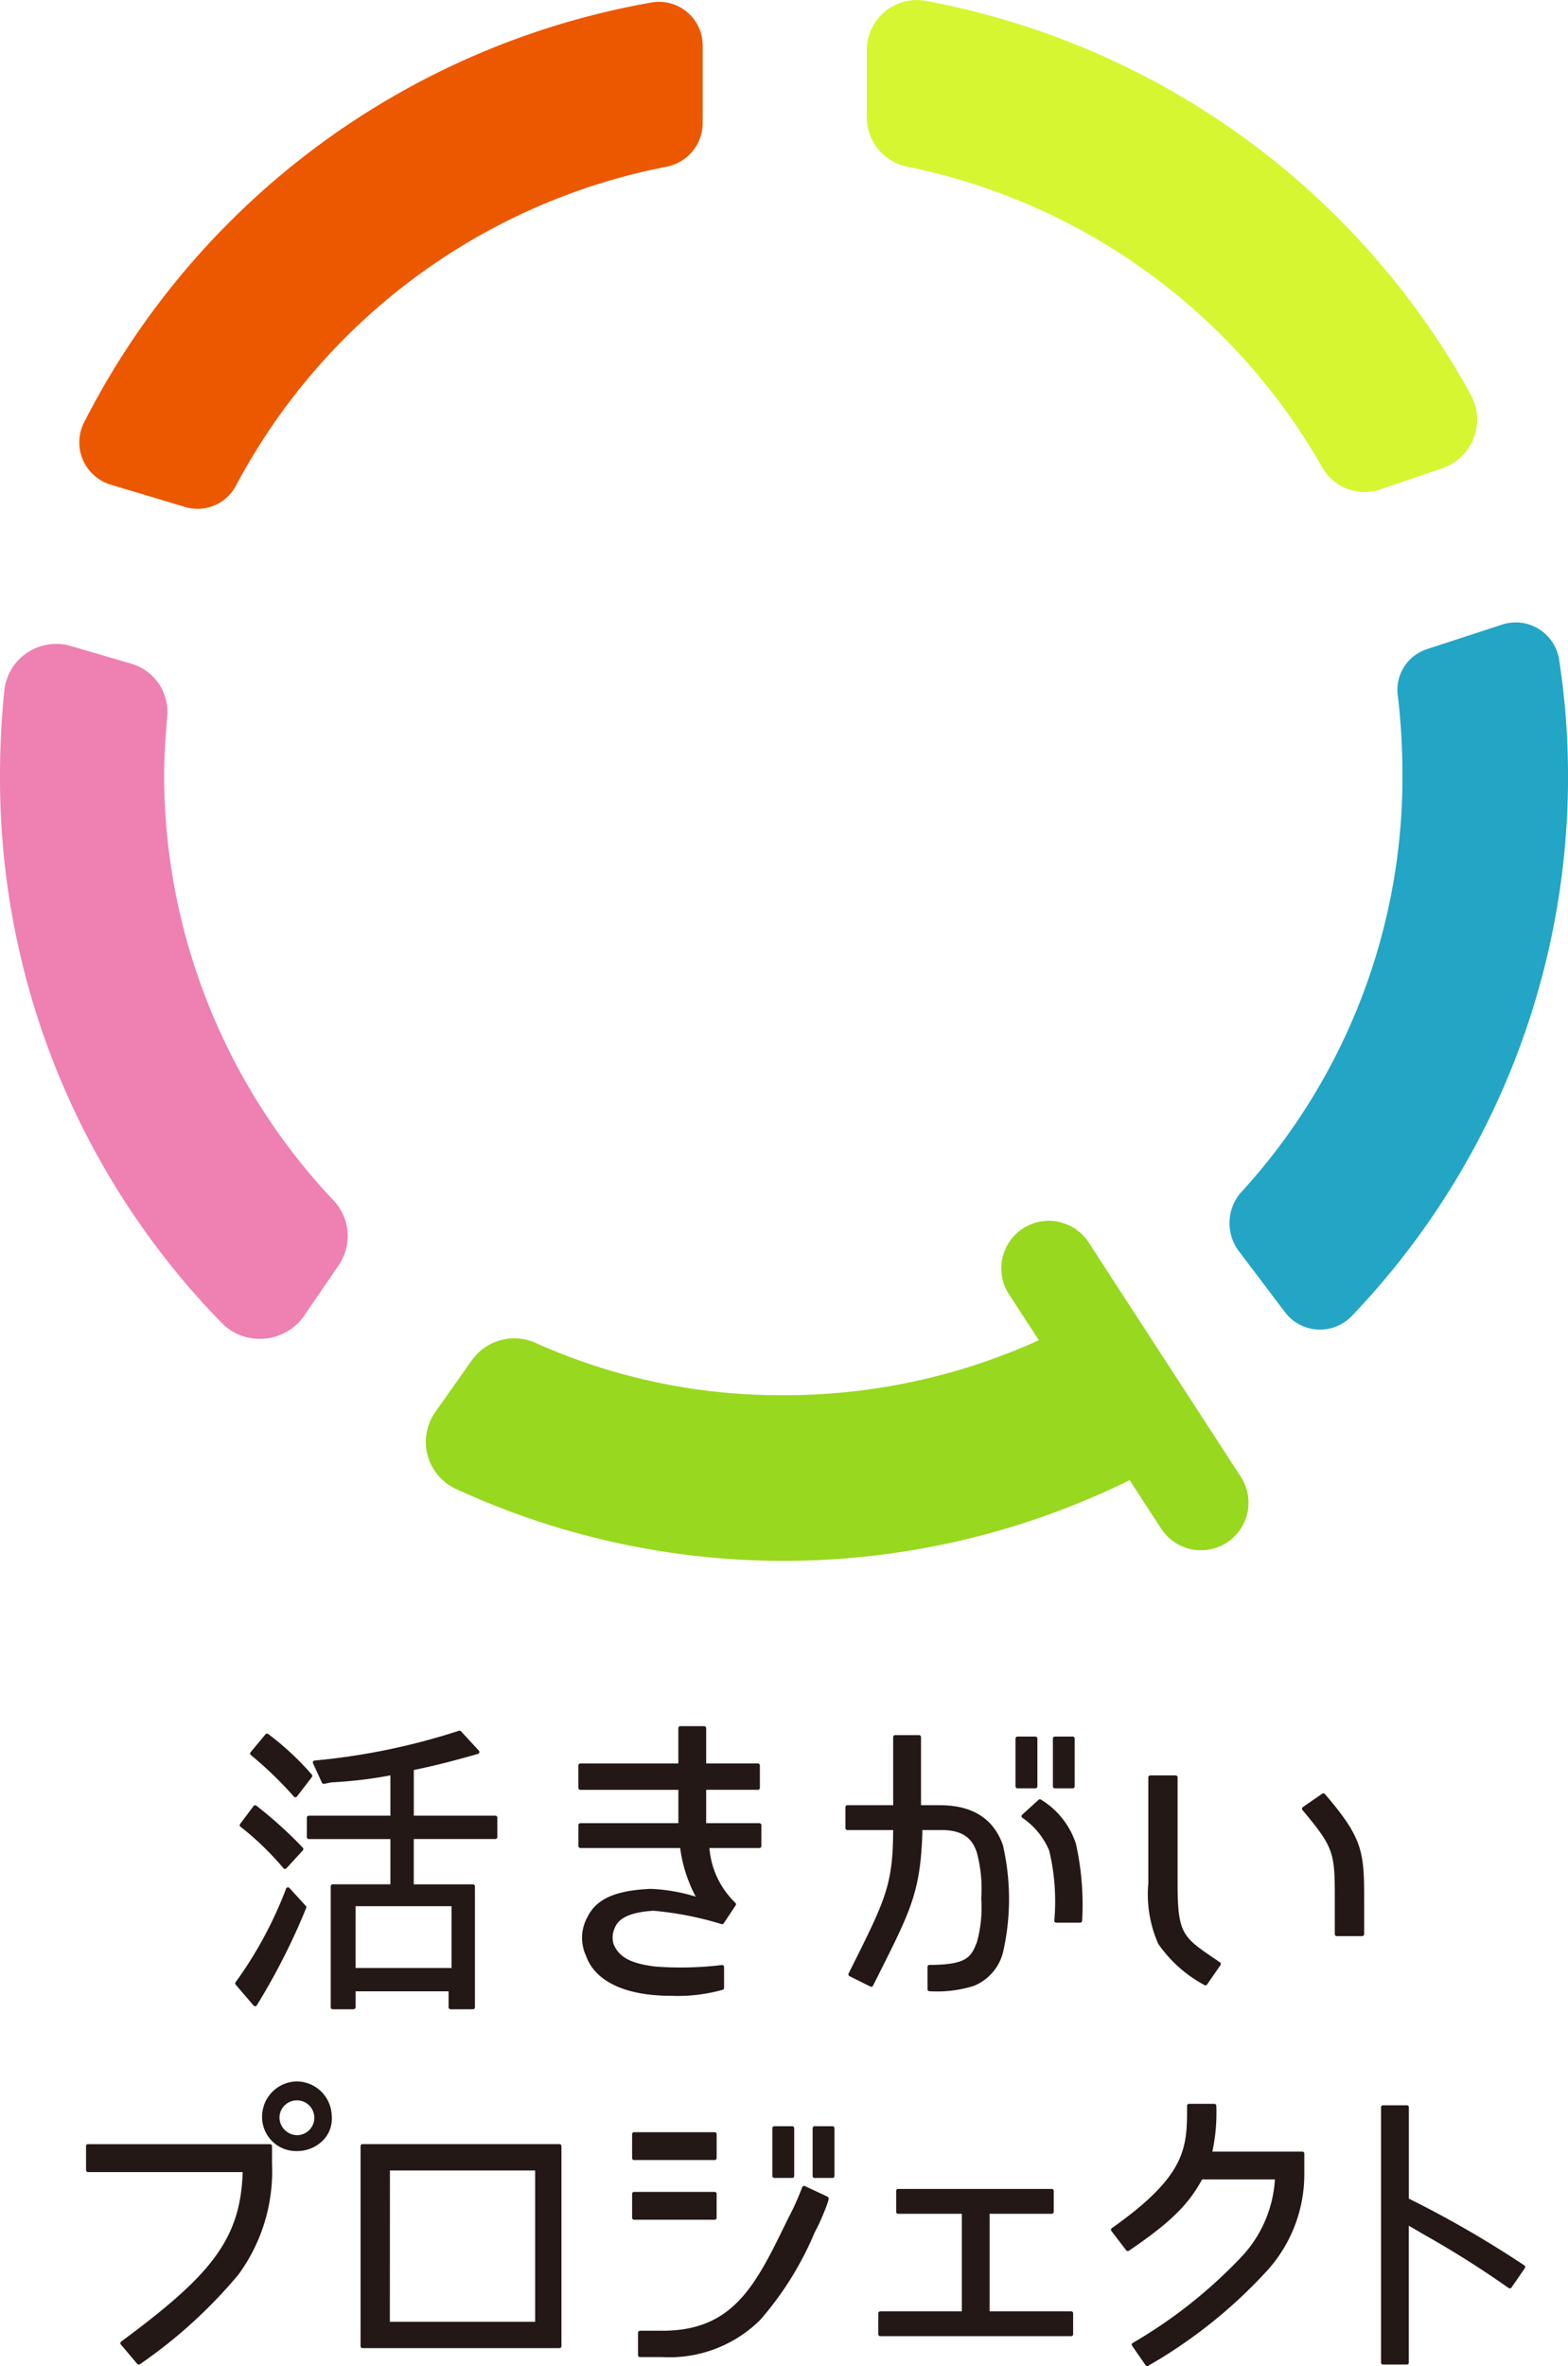
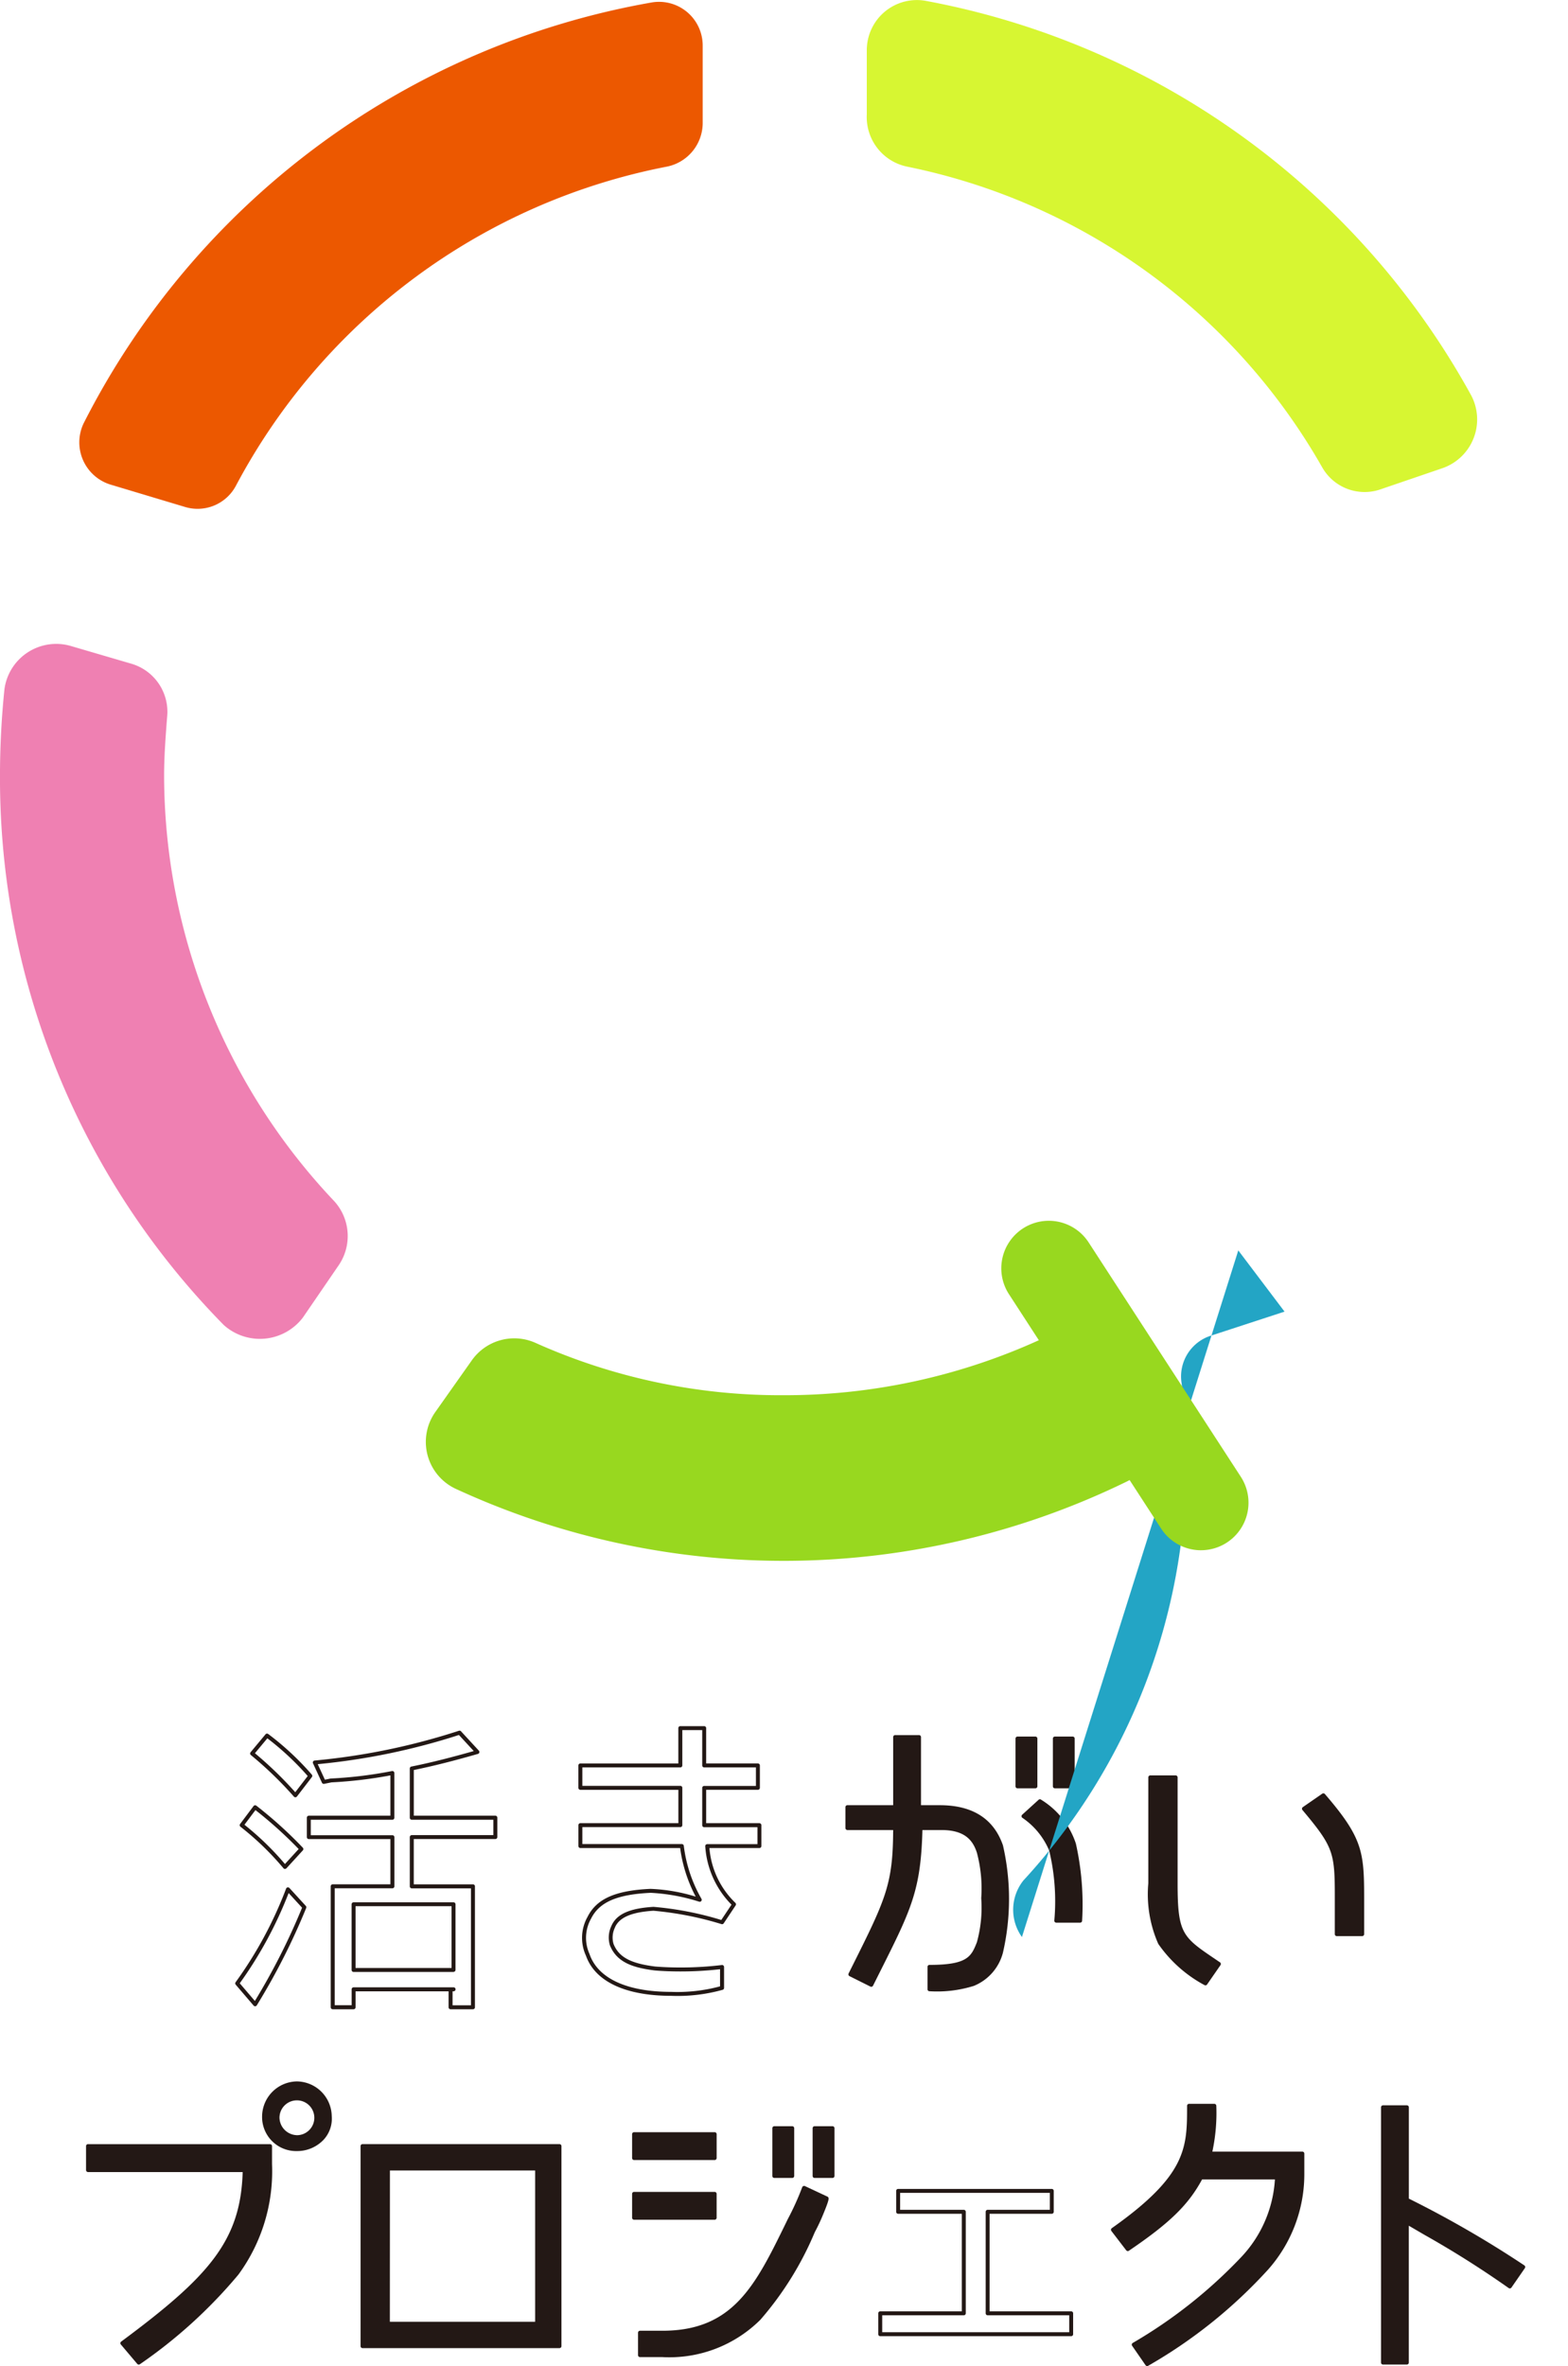
<svg xmlns="http://www.w3.org/2000/svg" preserveAspectRatio="none" width="99.017" height="149.321" viewBox="0 0 99.017 149.321">
  <g data-name="gro 87" fill="#231815">
-     <path data-name="pat 73" d="m18.18 119.236 1.036 1.131a41.594 41.594 0 0 1-3.109 6.124l-1.131-1.319a25.656 25.656 0 0 0 3.204-5.936Zm-2.921-4.051.848-1.131a26.339 26.339 0 0 1 2.921 2.638l-1.036 1.131a18.1 18.1 0 0 0-2.729-2.638Zm.659-4.522.942-1.131a17.494 17.494 0 0 1 2.732 2.544l-.942 1.225a23.966 23.966 0 0 0-2.728-2.638Zm12.723 14.881h-6.312v1.131H21.01v-7.631h3.77v-3.109h-5.276v-1.221h5.276v-2.826a27.024 27.024 0 0 1-3.863.471l-.471.094-.565-1.225a42.558 42.558 0 0 0 9.139-1.884l1.131 1.225c-1.319.377-2.732.754-4.145 1.036v3.109h5.274v1.225h-5.276v3.105h3.863v7.631h-1.413v-1.131Zm0-5.37h-6.312v4.145h6.312Z" />
    <path data-name="pat 73 - out" d="M29.866 126.804h-1.413a.125.125 0 0 1-.125-.125v-1.006h-5.874v1.006a.125.125 0 0 1-.125.125H21.01a.125.125 0 0 1-.125-.125v-7.635a.125.125 0 0 1 .125-.125h3.643v-2.855h-5.151a.125.125 0 0 1-.125-.125v-1.225a.125.125 0 0 1 .125-.125h5.151v-2.545a27.536 27.536 0 0 1-3.721.441l-.463.093a.125.125 0 0 1-.138-.07l-.565-1.225a.125.125 0 0 1 .1-.176 41.853 41.853 0 0 0 9.112-1.878.125.125 0 0 1 .134.033l1.131 1.225a.125.125 0 0 1-.057.2c-1.1.315-2.555.714-4.055 1.018v2.882h5.149a.125.125 0 0 1 .125.125v1.225a.125.125 0 0 1-.125.125h-5.151v2.859h3.738a.125.125 0 0 1 .125.125v7.631a.125.125 0 0 1-.126.127Zm-1.288-.25h1.163v-7.381h-3.738a.125.125 0 0 1-.125-.125v-3.109a.125.125 0 0 1 .125-.125h5.151v-.97h-5.151a.125.125 0 0 1-.125-.125v-3.109a.125.125 0 0 1 .1-.123c1.439-.288 2.843-.667 3.94-.978l-.937-1.015a41.8 41.8 0 0 1-8.917 1.842l.452.98.374-.075h.016a26.541 26.541 0 0 0 3.845-.469.125.125 0 0 1 .151.122v2.826a.125.125 0 0 1-.125.125h-5.151v.975h5.154a.125.125 0 0 1 .125.125v3.099a.125.125 0 0 1-.125.125h-3.643v7.381h1.069v-1.006a.125.125 0 0 1 .125-.125h6.312a.125.125 0 0 1 0 .25h-.063Zm-12.467.062a.125.125 0 0 1-.095-.044l-1.131-1.319a.125.125 0 0 1-.006-.156 25.434 25.434 0 0 0 3.188-5.907.125.125 0 0 1 .209-.039l1.036 1.131a.125.125 0 0 1 .023.132 41.684 41.684 0 0 1-3.118 6.142.125.125 0 0 1-.1.059Zm-.971-1.45.955 1.114a41.472 41.472 0 0 0 2.98-5.886l-.848-.925a25.593 25.593 0 0 1-3.088 5.697Zm13.5-.717h-6.312a.125.125 0 0 1-.125-.125v-4.145a.125.125 0 0 1 .125-.125h6.312a.125.125 0 0 1 .125.125v4.145a.125.125 0 0 1-.124.12Zm-6.187-.25h6.062v-3.9h-6.062Zm-4.459-6.251a.125.125 0 0 1-.092-.041 18.1 18.1 0 0 0-2.713-2.62.125.125 0 0 1-.026-.176l.848-1.131a.125.125 0 0 1 .179-.022 26.58 26.58 0 0 1 2.934 2.651.125.125 0 0 1 0 .168l-1.036 1.131a.125.125 0 0 1-.093.036Zm-2.557-2.789a18.225 18.225 0 0 1 2.557 2.478l.866-.945a26.383 26.383 0 0 0-2.729-2.458Zm3.216-1.733a.125.125 0 0 1-.093-.041 23.606 23.606 0 0 0-2.717-2.624.125.125 0 0 1-.018-.178l.942-1.131a.125.125 0 0 1 .169-.021 17.756 17.756 0 0 1 2.752 2.561.125.125 0 0 1 .006.16l-.942 1.225a.125.125 0 0 1-.094.049Zm-2.555-2.78a23.917 23.917 0 0 1 2.547 2.461l.787-1.023a17.493 17.493 0 0 0-2.549-2.38Z" />
-     <path data-name="pat 74" d="M42.396 125.831c-2.826 0-4.711-.848-5.276-2.45a2.588 2.588 0 0 1 .094-2.355c.565-1.131 1.79-1.6 3.863-1.7a12.019 12.019 0 0 1 3.109.565 9.026 9.026 0 0 1-1.131-3.392h-6.406v-1.319h6.312v-2.355h-6.312v-1.413h6.312v-2.351h1.507v2.355h3.392v1.413h-3.391v2.355h3.486v1.319h-3.3a5.607 5.607 0 0 0 1.7 3.674l-.754 1.131a20.78 20.78 0 0 0-4.334-.848c-1.507.094-2.261.471-2.544 1.131a1.576 1.576 0 0 0-.094 1.131c.377.942 1.225 1.319 2.732 1.507a21.809 21.809 0 0 0 4.24-.094v1.319a10.465 10.465 0 0 1-3.205.377Z" />
    <path data-name="pat 74 - out" d="M42.396 125.956c-2.9 0-4.814-.9-5.392-2.528a2.7 2.7 0 0 1 .1-2.457c.568-1.136 1.755-1.664 3.969-1.765h.006a11.11 11.11 0 0 1 2.854.491 9.149 9.149 0 0 1-.982-3.068h-6.3a.125.125 0 0 1-.125-.125v-1.319a.125.125 0 0 1 .125-.125h6.187v-2.105h-6.189a.125.125 0 0 1-.125-.125v-1.413a.125.125 0 0 1 .125-.125h6.187v-2.231a.125.125 0 0 1 .125-.125h1.507a.125.125 0 0 1 .125.125v2.23h3.267a.125.125 0 0 1 .125.125v1.413a.125.125 0 0 1-.125.125h-3.267v2.107h3.361a.125.125 0 0 1 .125.125v1.319a.125.125 0 0 1-.125.125h-3.155a5.4 5.4 0 0 0 1.637 3.457.125.125 0 0 1 .02.162l-.754 1.131a.125.125 0 0 1-.137.051 20.877 20.877 0 0 0-4.3-.844c-1.389.087-2.162.423-2.433 1.055v.007a1.436 1.436 0 0 0-.087 1.036c.335.828 1.073 1.227 2.626 1.422.482.04 1.033.061 1.595.061a21.507 21.507 0 0 0 2.617-.155.125.125 0 0 1 .141.124v1.319a.125.125 0 0 1-.093.121 10.559 10.559 0 0 1-3.235.379Zm-1.316-6.5c-2.109.1-3.232.583-3.754 1.627a2.469 2.469 0 0 0-.092 2.249v.009c.539 1.526 2.37 2.366 5.158 2.366a10.338 10.338 0 0 0 3.078-.348v-1.082a21.974 21.974 0 0 1-2.507.14c-.569 0-1.128-.022-1.618-.062h.004c-1.389-.174-2.4-.51-2.833-1.585a.125.125 0 0 1-.005-.016 1.7 1.7 0 0 1 .1-1.213c.318-.737 1.135-1.108 2.649-1.2h.008a20.466 20.466 0 0 1 4.28.829l.645-.967a5.767 5.767 0 0 1-1.657-3.678.125.125 0 0 1 .124-.141h3.172v-1.069h-3.363a.125.125 0 0 1-.125-.125v-2.355a.125.125 0 0 1 .125-.125h3.267v-1.169h-3.267a.125.125 0 0 1-.125-.125v-2.23h-1.257v2.23a.125.125 0 0 1-.125.125h-6.187v1.163h6.187a.125.125 0 0 1 .125.125v2.355a.125.125 0 0 1-.125.125h-6.187v1.069h6.281a.125.125 0 0 1 .124.106 8.869 8.869 0 0 0 1.115 3.348.125.125 0 0 1-.141.184 12.008 12.008 0 0 0-3.074-.561Z" />
    <path data-name="pat 75" d="M56.528 115.373h-3.015v-1.319h3.015v-4.428h1.507v4.428h1.319a3.7 3.7 0 0 1 3.863 2.45 15.028 15.028 0 0 1 0 6.689c-.754 2.261-2.45 2.355-4.522 2.355v-1.413c2.45 0 2.732-.565 3.109-1.507a8.268 8.268 0 0 0 .283-2.826 8.972 8.972 0 0 0-.283-2.921 2.12 2.12 0 0 0-2.355-1.507H58.13c-.094 4.145-.754 5.182-3.109 9.892l-1.319-.659c2.355-4.712 2.826-5.56 2.826-9.234Zm8.856-2.638h-1.131v-3.015h1.131Zm-.754 1.884 1.036-.942c2.355 1.7 2.544 3.015 2.544 7.537h-1.507c.094-4.616-.283-5.088-2.073-6.595Zm3.109-1.884h-1.126v-3.015h1.131Z" />
    <path data-name="pat 75 - out" d="M56.528 109.501h1.507a.125.125 0 0 1 .125.125v4.3h1.194c2.057 0 3.4.852 3.981 2.533a15.126 15.126 0 0 1 0 6.77 3.107 3.107 0 0 1-1.839 2.1 7.777 7.777 0 0 1-2.8.338.125.125 0 0 1-.125-.125v-1.413a.125.125 0 0 1 .125-.125c2.418 0 2.636-.536 2.992-1.425a8.2 8.2 0 0 0 .275-2.783 8.765 8.765 0 0 0-.276-2.881c-.234-.7-.683-1.422-2.237-1.422h-1.2c-.1 3.806-.708 5.019-2.678 8.944l-.441.879a.125.125 0 0 1-.168.056l-1.319-.659a.125.125 0 0 1-.056-.168l.172-.344c2.16-4.318 2.63-5.257 2.641-8.708h-2.888a.125.125 0 0 1-.125-.125v-1.319a.125.125 0 0 1 .125-.125h2.89v-4.3a.125.125 0 0 1 .125-.123Zm1.382.25h-1.257v4.3a.125.125 0 0 1-.125.125h-2.89v1.069h2.89a.125.125 0 0 1 .125.125c0 3.613-.46 4.531-2.668 8.945l-.116.232 1.1.548.385-.768c1.972-3.928 2.567-5.114 2.655-8.959a.125.125 0 0 1 .125-.122h1.319a2.251 2.251 0 0 1 2.474 1.593 8.951 8.951 0 0 1 .289 2.96 8.37 8.37 0 0 1-.289 2.866v.007c-.4 1-.743 1.566-3.1 1.585v1.169c2.135-.007 3.588-.2 4.279-2.27a14.937 14.937 0 0 0 0-6.606c-.555-1.595-1.78-2.368-3.746-2.368h-1.319a.125.125 0 0 1-.125-.125Zm6.343-.156h1.131a.125.125 0 0 1 .125.125v3.015a.125.125 0 0 1-.125.125h-1.131a.125.125 0 0 1-.125-.125v-3.015a.125.125 0 0 1 .125-.125Zm1.006.25h-.881v2.765h.881Zm1.35-.25h1.131a.125.125 0 0 1 .125.125v3.015a.125.125 0 0 1-.125.125h-1.127a.125.125 0 0 1-.125-.125v-3.015a.125.125 0 0 1 .125-.125Zm1.006.25h-.881v2.765h.881Zm-1.948 3.707a.125.125 0 0 1 .073.024 5.123 5.123 0 0 1 2.2 2.773 17.568 17.568 0 0 1 .394 4.865.125.125 0 0 1-.125.125h-1.506a.125.125 0 0 1-.125-.128 13.71 13.71 0 0 0-.323-4.42 4.691 4.691 0 0 0-1.705-2.077.125.125 0 0 1 0-.188l1.036-.942a.125.125 0 0 1 .08-.032Zm2.419 7.537c0-4.415-.244-5.666-2.41-7.251l-.856.778c1.719 1.455 2.094 2.02 2.011 6.473Z" />
    <path data-name="pat 76" d="M72.638 118.859v-6.689h1.6v6.689c0 3.392.377 3.486 2.732 5.087l-.848 1.225c-3.013-1.978-3.484-2.732-3.484-6.312Zm9.7-4.711 1.225-.848c2.355 2.732 2.45 3.58 2.45 6.5v2.261h-1.6V119.8c.002-2.919-.093-3.296-2.075-5.652Z" />
    <path data-name="pat 76 - out" d="M76.124 125.296a.124.124 0 0 1-.068-.02 8.344 8.344 0 0 1-2.914-2.6 7.748 7.748 0 0 1-.628-3.818v-6.688a.125.125 0 0 1 .125-.125h1.6a.125.125 0 0 1 .125.125v6.689c0 3.172.316 3.385 2.369 4.775l.308.209a.125.125 0 0 1 .032.174l-.848 1.225a.125.125 0 0 1-.101.054Zm-3.361-13v6.564c0 3.437.407 4.213 3.328 6.141l.707-1.021-.2-.138c-2.1-1.422-2.479-1.678-2.479-4.982v-6.564Zm13.253 9.892h-1.6a.125.125 0 0 1-.125-.125v-2.261c0-2.874-.057-3.207-2.043-5.572a.125.125 0 0 1 .025-.183l1.225-.848a.125.125 0 0 1 .166.021c2.382 2.763 2.48 3.645 2.48 6.582v2.261a.125.125 0 0 1-.128.124Zm-1.477-.25h1.352v-2.136c0-2.892-.087-3.7-2.346-6.334l-1.019.706c1.948 2.328 2.014 2.76 2.014 5.628Z" />
    <path data-name="pat 77" d="M17.053 136.57c0 5.841-2.826 8.385-8.291 12.53l-1.036-1.225c5.464-4.051 7.631-6.312 7.725-10.929H5.559v-1.507h11.494v1.131Zm1.7-.942a2.032 2.032 0 0 1-2.073-2.073 2.073 2.073 0 0 1 4.145 0 1.978 1.978 0 0 1-2.076 2.073Zm0-3.2a1.225 1.225 0 1 0 1.225 1.225 1.247 1.247 0 0 0-1.229-1.228Z" />
    <path data-name="pat 77 - out" d="M18.749 131.358a2.227 2.227 0 0 1 2.2 2.193 1.953 1.953 0 0 1-.515 1.489 2.291 2.291 0 0 1-1.683.713 2.149 2.149 0 0 1-2.2-2.2 2.227 2.227 0 0 1 2.198-2.195Zm0 4.145a2.04 2.04 0 0 0 1.5-.633 1.684 1.684 0 0 0 .449-1.3s0-.006 0-.01a1.95 1.95 0 0 0-3.9 0 1.9 1.9 0 0 0 1.951 1.943Zm0-3.2a1.35 1.35 0 1 1-1.35 1.35 1.368 1.368 0 0 1 1.35-1.353Zm0 2.449a1.1 1.1 0 1 0-1.1-1.1 1.129 1.129 0 0 0 1.1 1.098Zm-13.19.565h11.494a.125.125 0 0 1 .125.125v1.131a11.035 11.035 0 0 1-2.121 6.975 30.873 30.873 0 0 1-6.219 5.655.125.125 0 0 1-.171-.019l-1.036-1.225a.125.125 0 0 1 .021-.181c5.531-4.1 7.546-6.356 7.672-10.7H5.559a.125.125 0 0 1-.125-.125v-1.507a.125.125 0 0 1 .125-.131Zm11.369.25H5.684v1.257h9.767a.125.125 0 0 1 .125.128 9.321 9.321 0 0 1-1.874 5.749 28.173 28.173 0 0 1-5.8 5.2l.874 1.033c5.2-3.952 8.147-6.5 8.147-12.359Z" />
    <path data-name="pat 78" d="M22.894 148.064V135.44H35.33v12.624Zm1.6-11.211v9.8h9.421v-9.8Z" />
    <path data-name="pat 78 - out" d="M35.33 148.189H22.894a.125.125 0 0 1-.125-.125V135.44a.125.125 0 0 1 .125-.125H35.33a.125.125 0 0 1 .125.125v12.624a.125.125 0 0 1-.125.125Zm-12.311-.25h12.186v-12.374H23.019Zm10.9-1.163h-9.425a.125.125 0 0 1-.125-.125v-9.8a.125.125 0 0 1 .125-.125h9.421a.125.125 0 0 1 .125.125v9.8a.125.125 0 0 1-.123.125Zm-9.3-.25h9.175v-9.548h-9.171Z" />
    <path data-name="pat 79" d="M45.129 134.687v1.507h-5.088v-1.507Zm-5.088 5.276v-1.507h5.088v1.507Zm11.305.848c-2.073 4.24-3.863 7.82-9.515 7.82h-1.413v-1.413h1.413c4.616 0 6.03-3.015 8.008-7.066a17.142 17.142 0 0 0 .942-2.073l1.413.659a9.475 9.475 0 0 1-.848 2.072Zm-1.319-3.486h-1.131v-3.015h1.131Zm2.544 0h-1.13v-3.015h1.131Z" />
    <path data-name="pat 79 - out" d="M48.897 134.185h1.131a.125.125 0 0 1 .125.125v3.015a.125.125 0 0 1-.125.125h-1.131a.125.125 0 0 1-.125-.125v-3.015a.125.125 0 0 1 .125-.125Zm1.006.25h-.881v2.765h.881Zm1.538-.25h1.131a.125.125 0 0 1 .125.125v3.015a.125.125 0 0 1-.125.125h-1.131a.125.125 0 0 1-.125-.125v-3.015a.125.125 0 0 1 .125-.125Zm1.006.25h-.881v2.765h.881Zm-12.405.127h5.088a.125.125 0 0 1 .125.125v1.507a.125.125 0 0 1-.125.125h-5.089a.125.125 0 0 1-.125-.125v-1.507a.125.125 0 0 1 .125-.125Zm4.963.25h-4.838v1.257h4.838Zm5.778 3.142a.125.125 0 0 1 .053.012l1.4.655a.133.133 0 0 1 .071.06c.032.056.067.119-.3 1.005a11.5 11.5 0 0 1-.554 1.185 20.444 20.444 0 0 1-3.436 5.528 8.153 8.153 0 0 1-6.189 2.357h-1.413a.125.125 0 0 1-.125-.125v-1.413a.125.125 0 0 1 .125-.125h1.413c4.481 0 5.882-2.871 7.822-6.844l.074-.152v-.005a17.162 17.162 0 0 0 .934-2.056.125.125 0 0 1 .117-.082Zm1.285.863-1.216-.568a17.518 17.518 0 0 1-.9 1.96l-.073.149a19.852 19.852 0 0 1-3.007 4.979 6.493 6.493 0 0 1-5.039 2.006h-1.292v1.167h1.288c5.614 0 7.37-3.591 9.4-7.749l.005-.009a12.8 12.8 0 0 0 .833-1.936Zm-12.027-.487h5.088a.125.125 0 0 1 .125.125v1.507a.125.125 0 0 1-.125.125h-5.088a.125.125 0 0 1-.125-.125v-1.507a.125.125 0 0 1 .125-.125Zm4.963.25h-4.838v1.257h4.838Z" />
-     <path data-name="pat 80" d="M66.42 138.267v1.319h-4.051v6.406h5.276v1.319H55.586v-1.319h5.276v-6.406h-4.145v-1.319Z" />
    <path data-name="pat 80 - out" d="M56.717 138.142h9.7a.125.125 0 0 1 .125.125v1.319a.125.125 0 0 1-.125.125h-3.926v6.156h5.151a.125.125 0 0 1 .125.125v1.319a.125.125 0 0 1-.125.125H55.586a.125.125 0 0 1-.125-.125v-1.319a.125.125 0 0 1 .125-.125h5.151v-6.156h-4.02a.125.125 0 0 1-.125-.125v-1.319a.125.125 0 0 1 .125-.125Zm9.579.25h-9.454v1.069h4.02a.125.125 0 0 1 .125.125v6.406a.125.125 0 0 1-.125.125h-5.151v1.069H67.52v-1.069h-5.151a.125.125 0 0 1-.125-.125v-6.406a.125.125 0 0 1 .125-.125h3.926Z" />
    <path data-name="pat 81" d="M80.646 137.419h-4.8c-.848 1.6-1.978 2.732-4.616 4.522l-.942-1.225c4.8-3.392 4.8-5.182 4.8-7.82h1.6a11.03 11.03 0 0 1-.283 3.015h5.841v1.319c0 4.24-2.732 7.537-9.8 11.965l-.848-1.225c6.41-4.05 8.954-6.973 9.048-10.551Z" />
    <path data-name="pat 81 - out" d="M75.083 132.772h1.6a.125.125 0 0 1 .125.125 11.624 11.624 0 0 1-.249 2.89h5.682a.125.125 0 0 1 .125.125v1.319a9.064 9.064 0 0 1-2.278 5.991 31.125 31.125 0 0 1-7.579 6.08.125.125 0 0 1-.169-.035l-.848-1.225a.125.125 0 0 1 .036-.177 30.7 30.7 0 0 0 6.861-5.428 7.814 7.814 0 0 0 2.12-4.893h-4.6c-.866 1.607-2.044 2.752-4.621 4.5a.125.125 0 0 1-.169-.027l-.936-1.22a.125.125 0 0 1 .027-.178c4.752-3.354 4.752-5.09 4.752-7.717a.125.125 0 0 1 .121-.13Zm1.476.25h-1.346a7.378 7.378 0 0 1-.614 3.558 12.377 12.377 0 0 1-4.138 4.163l.791 1.028c2.506-1.709 3.642-2.83 4.479-4.411a.125.125 0 0 1 .11-.067h4.8a.125.125 0 0 1 .125.128 8.014 8.014 0 0 1-2.183 5.176 30.617 30.617 0 0 1-6.807 5.407l.706 1.019c7.024-4.416 9.638-7.62 9.638-11.8v-1.186h-5.716a.125.125 0 0 1-.121-.155 10.542 10.542 0 0 0 .281-2.86Z" />
    <path data-name="pat 82" d="m96.191 143.072-.848 1.225c-2.355-1.7-4.428-2.826-6.5-4.051v8.856h-1.508v-16.111h1.507v5.841a66.48 66.48 0 0 1 7.349 4.24Z" />
    <path data-name="pat 82 - out" d="M88.842 149.226h-1.507a.125.125 0 0 1-.125-.125v-16.11a.125.125 0 0 1 .125-.125h1.507a.125.125 0 0 1 .125.125v5.764a66.753 66.753 0 0 1 7.293 4.213.125.125 0 0 1 .033.175l-.848 1.225a.125.125 0 0 1-.176.03 61.833 61.833 0 0 0-5.305-3.351l-1-.583v8.637a.125.125 0 0 1-.122.125Zm-1.382-.25h1.257v-8.731a.125.125 0 0 1 .189-.108c.394.233.8.467 1.184.693 1.648.96 3.351 1.951 5.222 3.29l.7-1.016a66.688 66.688 0 0 0-7.229-4.161.125.125 0 0 1-.069-.112v-5.716h-1.257Z" />
  </g>
  <g data-name="gro 91">
-     <path data-name="pat 83" d="m78.196 78.913 2.921 3.863a2.775 2.775 0 0 0 4.24.283 49.211 49.211 0 0 0 13.661-34.1 48.262 48.262 0 0 0-.565-7.349 2.775 2.775 0 0 0-3.674-2.167l-4.616 1.507a2.7 2.7 0 0 0-1.884 3.015 43.131 43.131 0 0 1 .283 4.993 38.778 38.778 0 0 1-10.269 26.379 2.961 2.961 0 0 0-.097 3.576Z" fill="#23a5c5" />
+     <path data-name="pat 83" d="m78.196 78.913 2.921 3.863l-4.616 1.507a2.7 2.7 0 0 0-1.884 3.015 43.131 43.131 0 0 1 .283 4.993 38.778 38.778 0 0 1-10.269 26.379 2.961 2.961 0 0 0-.097 3.576Z" fill="#23a5c5" />
    <g data-name="gro 88">
      <path data-name="pat 84" d="M57.281 10.516a39.1 39.1 0 0 1 26.191 18.937 3.08 3.08 0 0 0 3.765 1.409l3.863-1.319a3.255 3.255 0 0 0 1.79-4.616A49.668 49.668 0 0 0 58.505.062a3.163 3.163 0 0 0-3.768 3.109v4.051a3.194 3.194 0 0 0 2.544 3.294Z" fill="#d7f632" />
    </g>
    <g data-name="gro 89">
      <path data-name="pat 85" d="M14.886 30.677a39.253 39.253 0 0 1 27.227-20.161 2.814 2.814 0 0 0 2.261-2.732v-4.9a2.756 2.756 0 0 0-3.2-2.732A49.874 49.874 0 0 0 5.279 26.72a2.788 2.788 0 0 0 1.7 3.863l4.711 1.413a2.74 2.74 0 0 0 3.196-1.319Z" fill="#ec5800" />
    </g>
    <g data-name="gro 90">
      <path data-name="pat 86" d="m19.125 83.153 2.261-3.3a3.268 3.268 0 0 0-.283-4.051 39.132 39.132 0 0 1-10.74-26.85c0-1.225.094-2.45.188-3.674a3.161 3.161 0 0 0-2.261-3.392l-3.863-1.131a3.3 3.3 0 0 0-4.145 2.732 53.542 53.542 0 0 0-.283 5.559 49.181 49.181 0 0 0 14.132 34.576 3.414 3.414 0 0 0 4.994-.469Z" fill="#ef80b2" />
      <path data-name="pat 87" d="M70.094 85.414a3.365 3.365 0 0 0-4.051-1.036 38.864 38.864 0 0 1-16.581 3.674 37.837 37.837 0 0 1-15.639-3.3 3.282 3.282 0 0 0-4.051 1.131l-2.261 3.2a3.267 3.267 0 0 0 1.319 4.9 49.424 49.424 0 0 0 42.3-.471 3.271 3.271 0 0 0 1.225-4.9Z" fill="#98d81f" />
    </g>
    <path data-name="lin 1" d="M75.843 97.836a3 3 0 0 1-2.519-1.366l-9.609-14.792a3 3 0 0 1 .881-4.15 3 3 0 0 1 4.15.881l9.61 14.791a3 3 0 0 1-2.513 4.635Z" fill="#98d81f" />
  </g>
</svg>